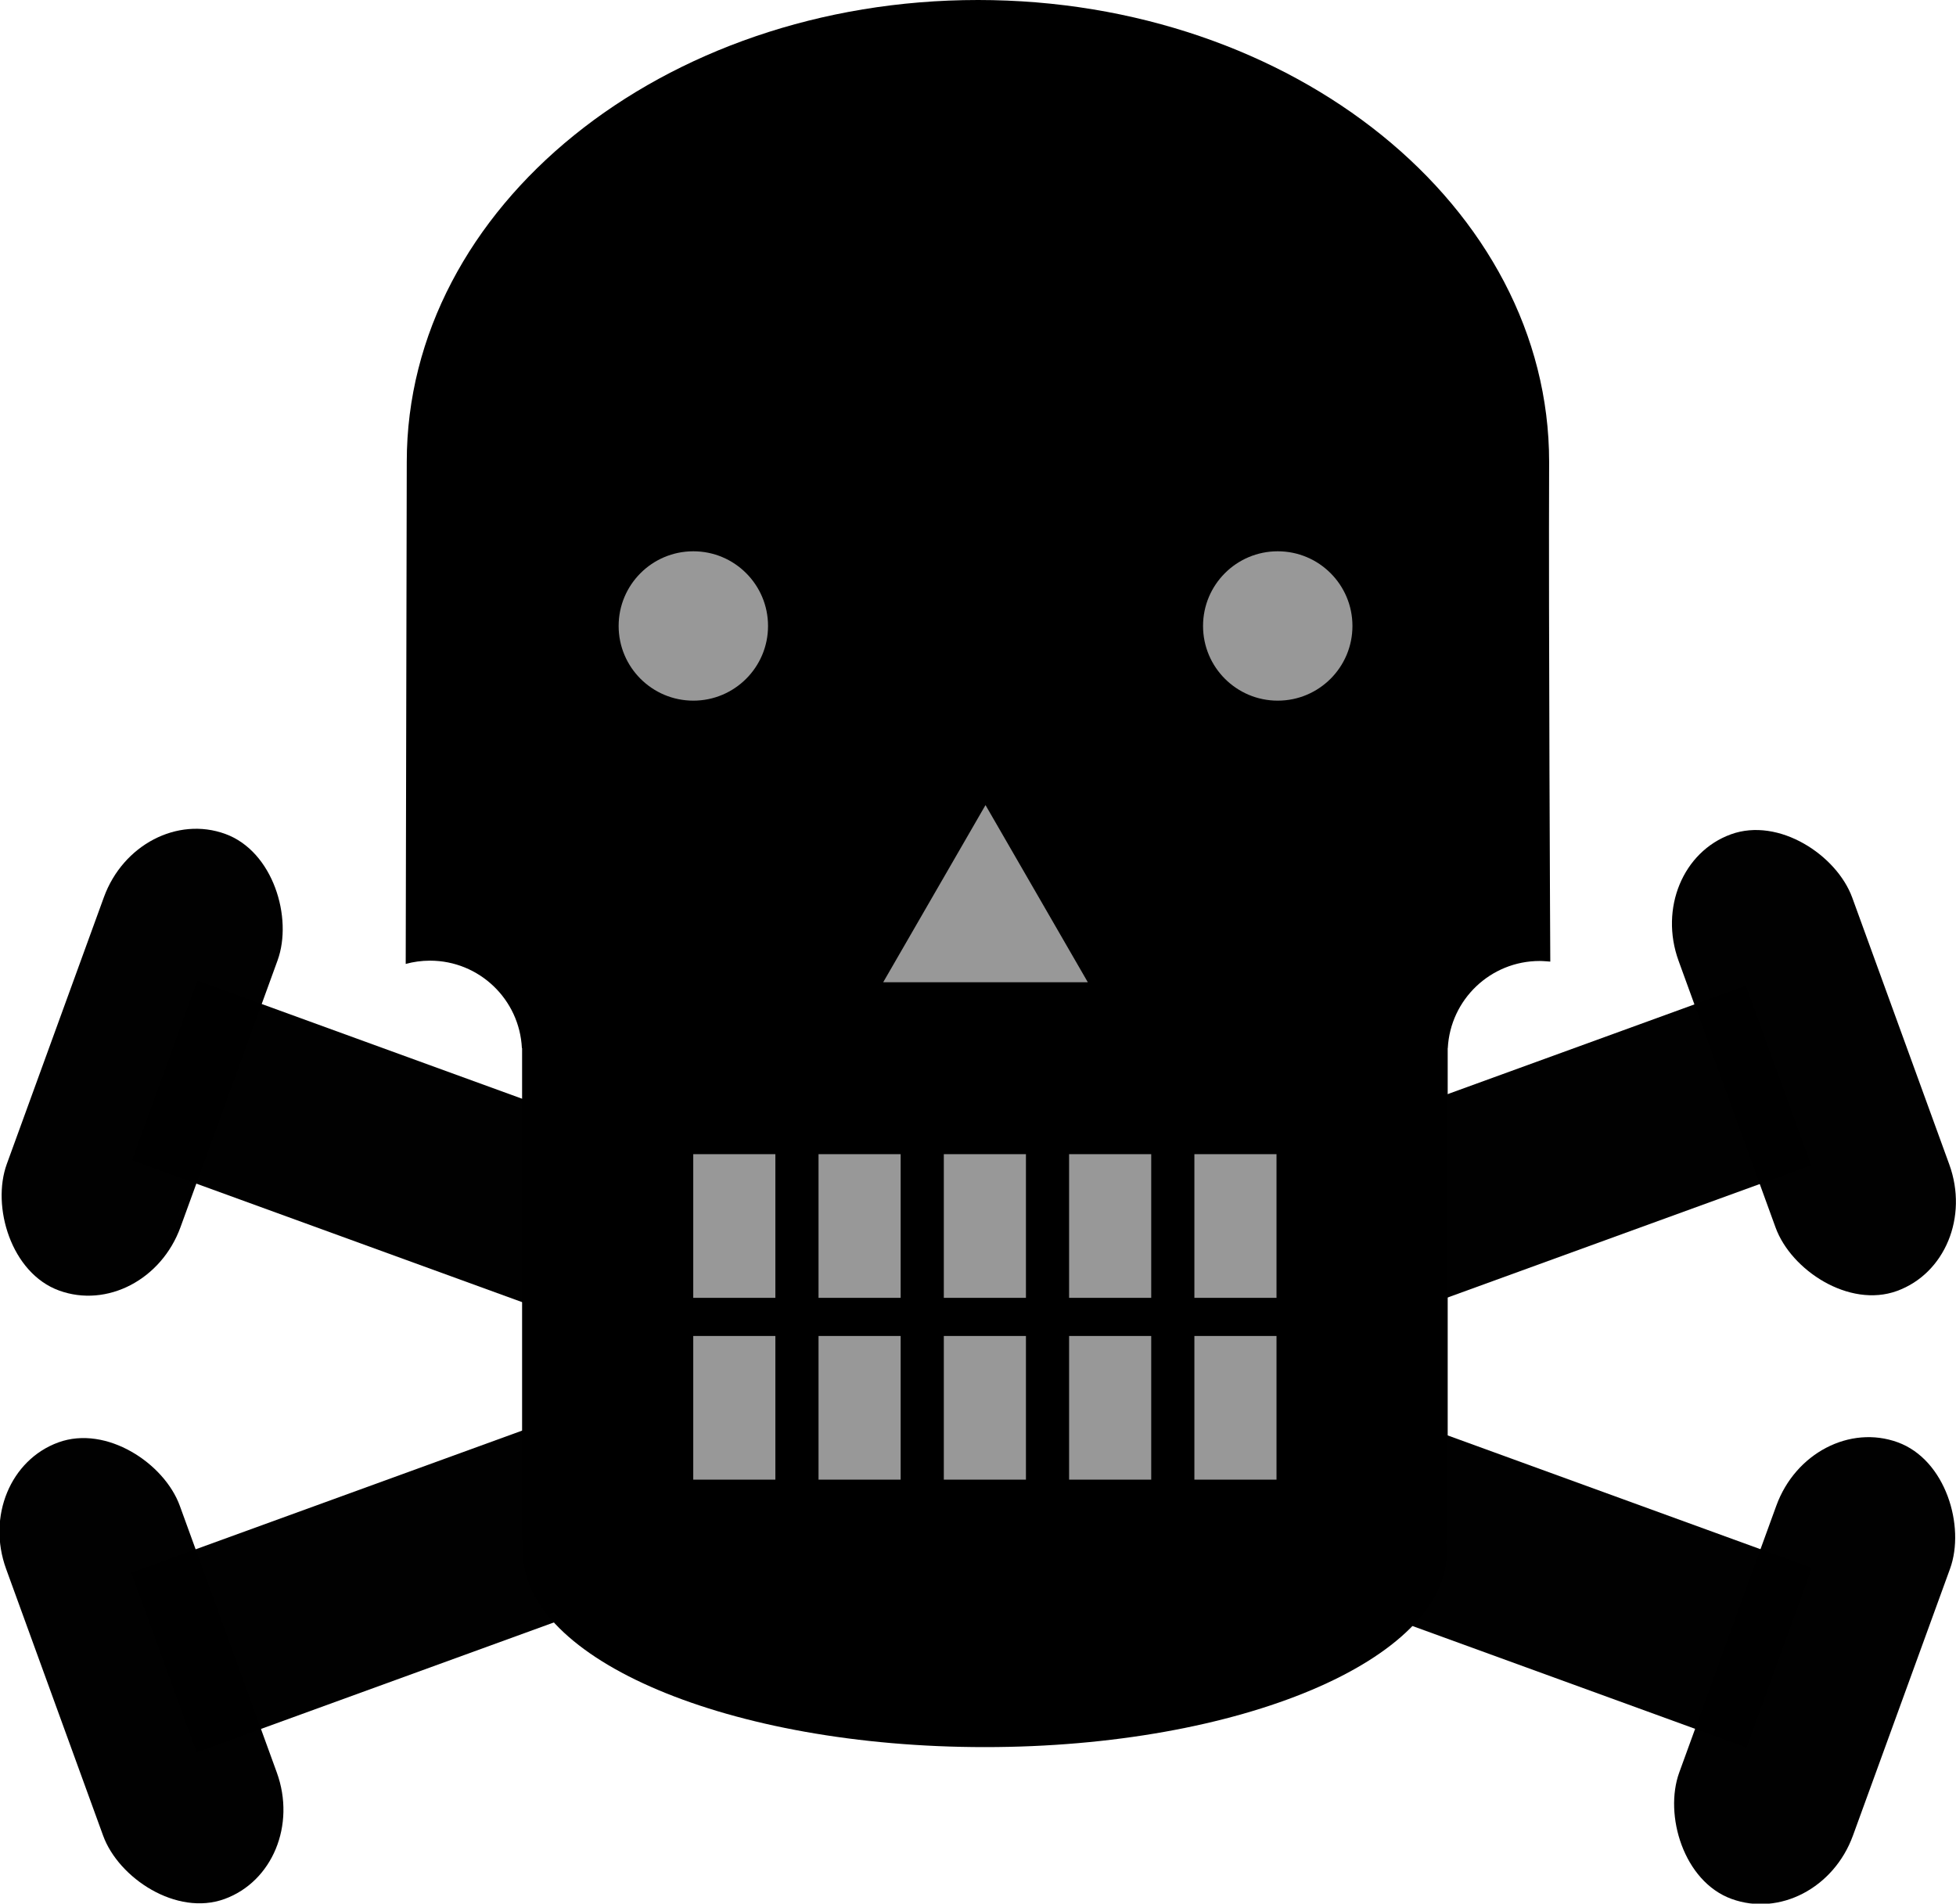
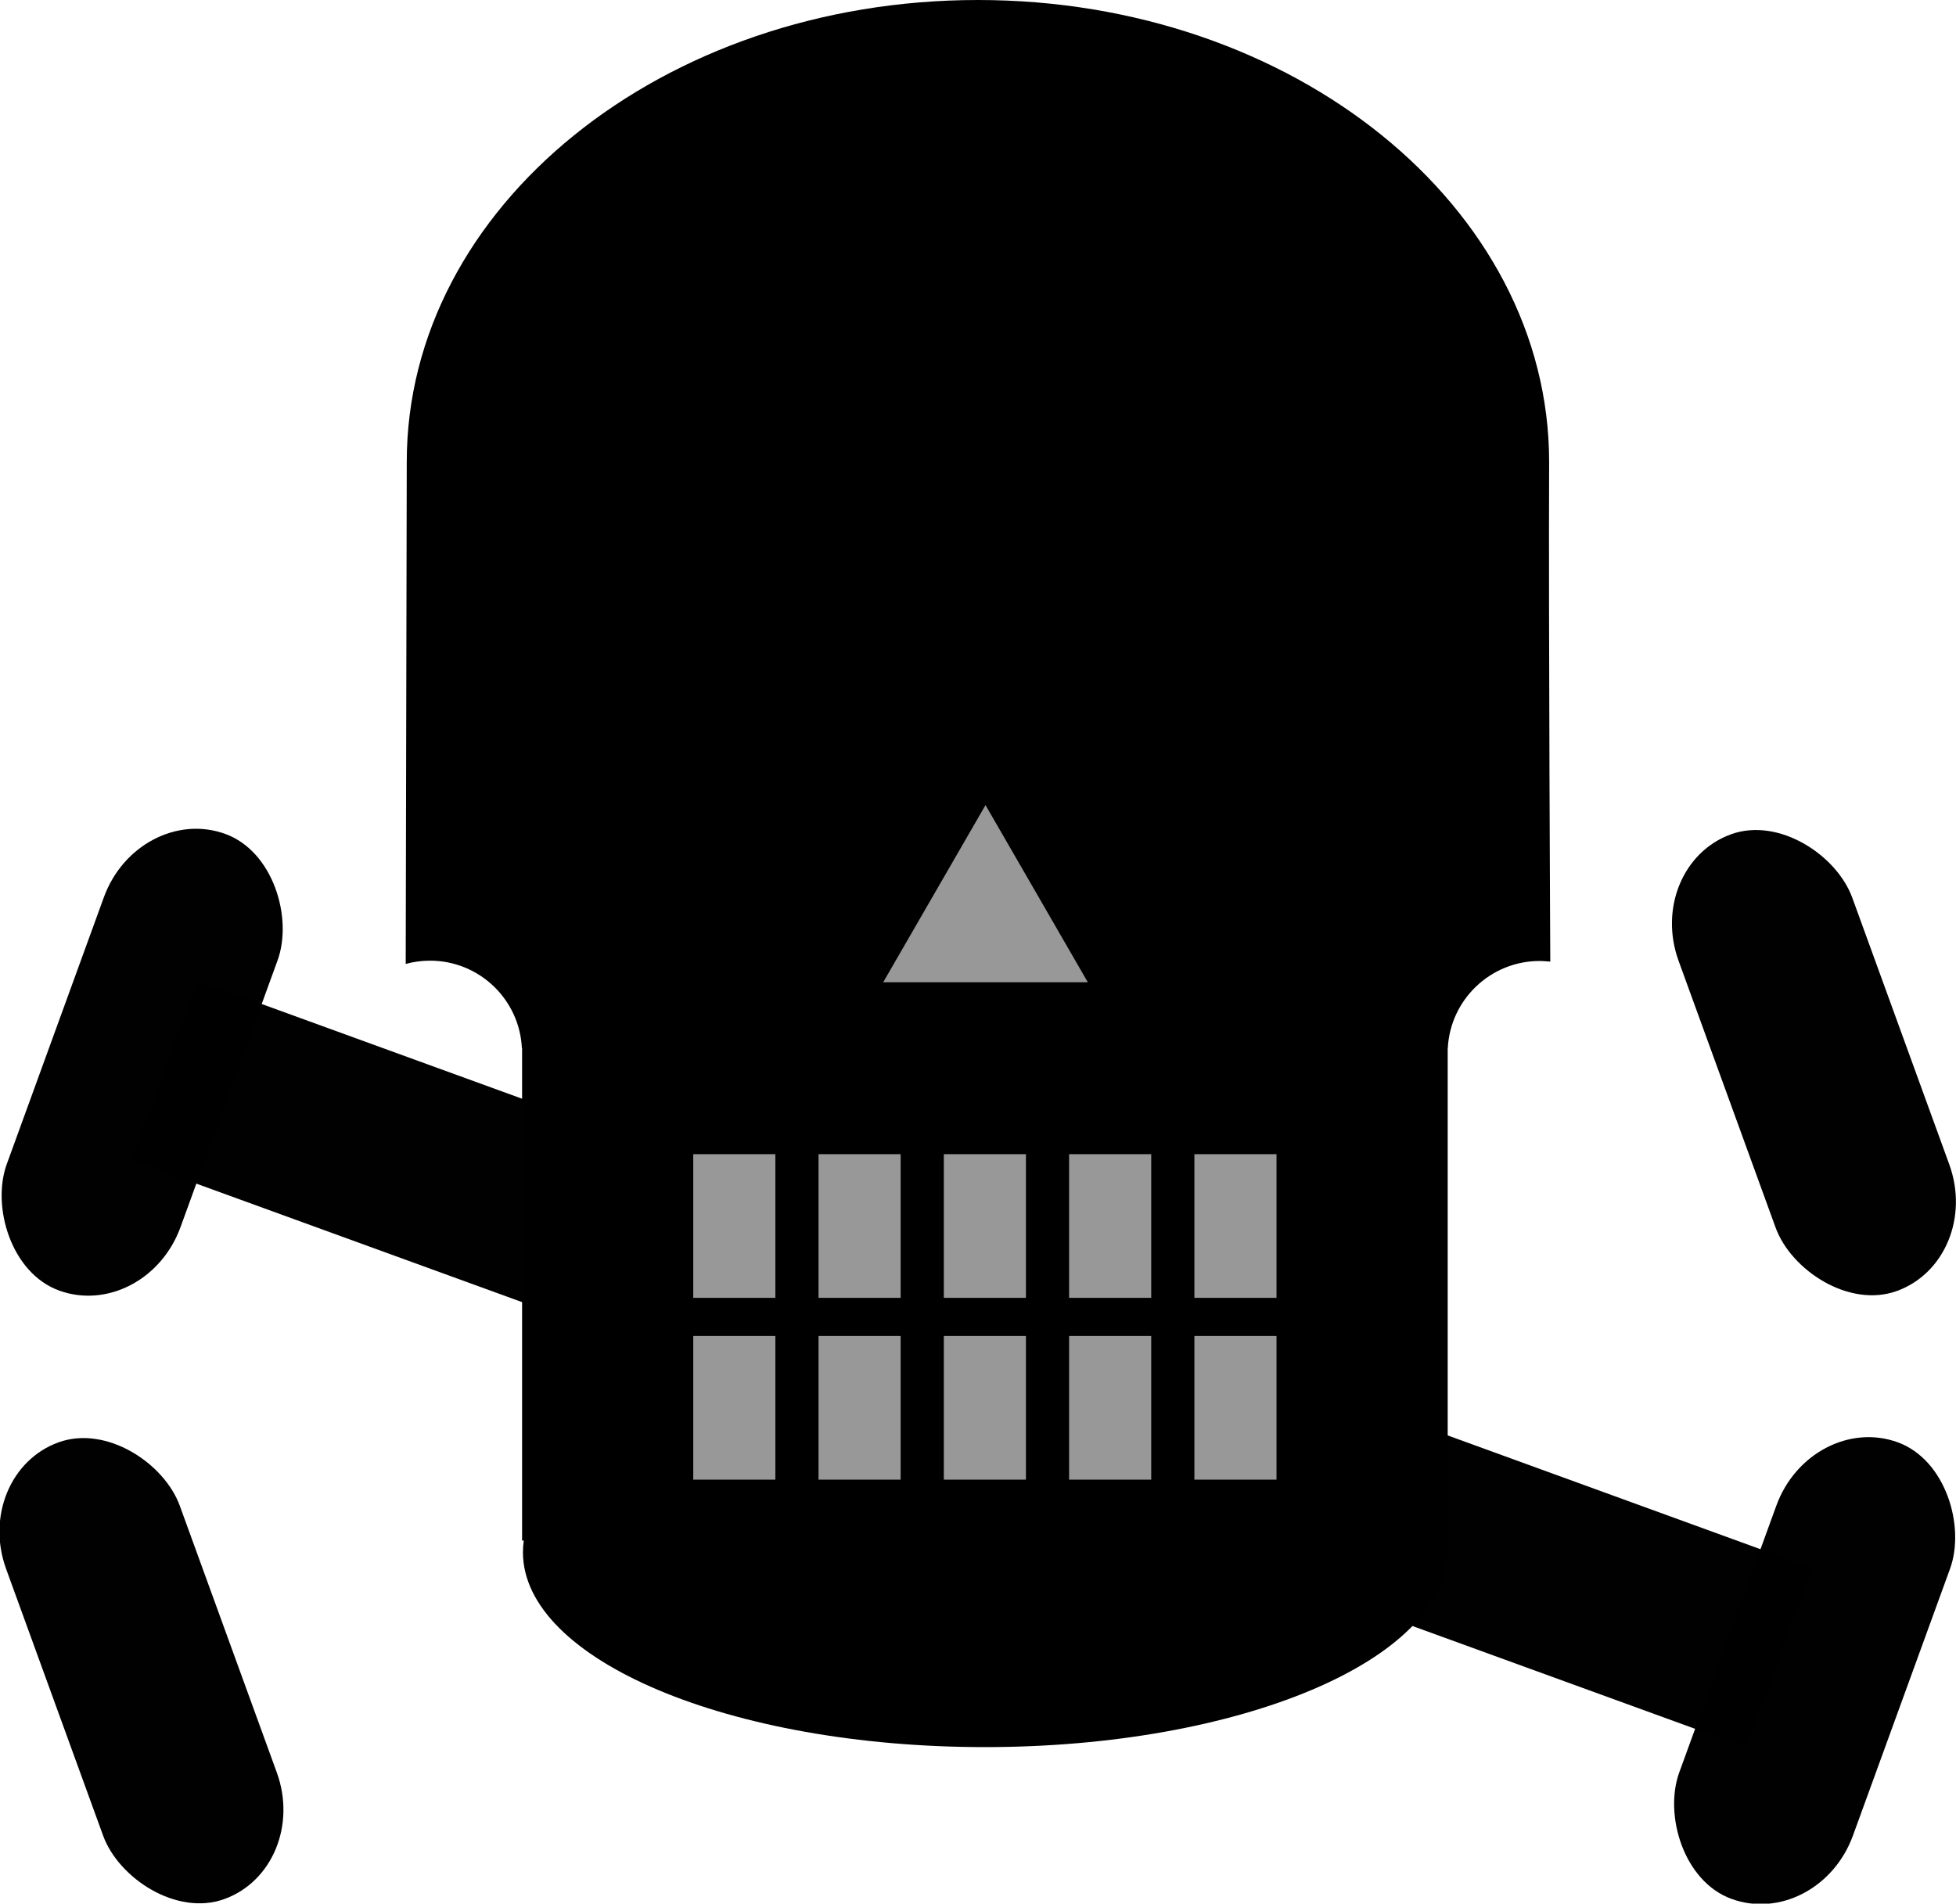
<svg xmlns="http://www.w3.org/2000/svg" xmlns:ns1="http://www.inkscape.org/namespaces/inkscape" xmlns:ns2="http://sodipodi.sourceforge.net/DTD/sodipodi-0.dtd" width="580.873" height="565.424" id="svg2" version="1.1" ns1:version="0.47 r22583" ns2:docname="sign-danger.svg">
  <title id="title2927">Sign-Danger</title>
  <defs id="defs4">
    <ns1:perspective ns2:type="inkscape:persp3d" ns1:vp_x="0 : 526.18109 : 1" ns1:vp_y="0 : 1000 : 0" ns1:vp_z="744.09448 : 526.18109 : 1" ns1:persp3d-origin="372.04724 : 350.78739 : 1" id="perspective10" />
  </defs>
  <ns2:namedview id="base" pagecolor="#ffffff" bordercolor="#666666" borderopacity="1.0" ns1:pageopacity="0.0" ns1:pageshadow="2" ns1:zoom="0.17295523" ns1:cx="-253.62628" ns1:cy="-507.84513" ns1:document-units="px" ns1:current-layer="layer1" showgrid="false" ns1:window-width="1280" ns1:window-height="706" ns1:window-x="-8" ns1:window-y="-8" ns1:window-maximized="1" />
  <g ns1:label="Layer 1" ns1:groupmode="layer" id="layer1" transform="translate(-72.579,-58.219)">
    <g id="g2915" transform="translate(-4.707,0)">
      <g transform="matrix(0.94,0.342,-0.342,0.94,172.649,-75.236)" id="g2889">
        <rect style="fill:#000000;fill-opacity:0.996;stroke:none" id="rect2818" width="510.085" height="56.758" x="110.648" y="411.575" />
        <rect style="fill:#000000;fill-opacity:0.996;stroke:none" id="rect2820" width="54.87" height="144.287" x="604.475" y="367.81" rx="30" ry="30" />
        <rect ry="30" rx="30" y="367.81" x="76.1" height="144.287" width="54.87" id="rect2822" style="fill:#000000;fill-opacity:0.996;stroke:none" />
      </g>
      <g transform="matrix(0.985,0.174,-0.174,0.985,81.984,-33.17)" id="g2894">
        <g transform="matrix(0.866,-0.5,0.5,0.866,-170.711,242.804)" id="g2910">
-           <rect style="fill:#000000;fill-opacity:0.996;stroke:none" id="rect2896" width="510.085" height="56.758" x="110.648" y="411.575" />
          <rect style="fill:#000000;fill-opacity:0.996;stroke:none" id="rect2898" width="54.87" height="144.287" x="604.475" y="367.81" rx="30" ry="30" />
          <rect ry="30" rx="30" y="367.81" x="76.1" height="144.287" width="54.87" id="rect2900" style="fill:#000000;fill-opacity:0.996;stroke:none" />
        </g>
      </g>
    </g>
    <path style="fill:#000000;stroke:none" d="m 363,58.219 c -93.683,0 -169.625,61.428 -169.625,137.188 l -0.312,149.125 c 2.301,-0.63 4.718,-0.969 7.219,-0.969 14.629,0 26.581,11.514 27.281,25.969 l 0.062,0 0,146.281 0.5,0 c -0.158,1.139 -0.25,2.282 -0.25,3.438 0,31.987 61.428,57.906 137.188,57.906 75.759,0 137.156,-25.919 137.156,-57.906 0,-1.156 -0.092,-2.299 -0.25,-3.438 l 0.531,0 0,-146.281 0.031,0 c 0.747,-14.411 12.684,-25.875 27.281,-25.875 1.071,0 3.156,0.188 3.156,0.188 0,0 -0.534,-101.161 -0.344,-148.438 0,-75.759 -75.942,-137.188 -169.625,-137.188 z" id="rect2816" />
    <g id="g2856" transform="translate(0.412,0)">
      <rect y="401.038" x="315.247" height="42.676" width="24.387" id="rect2836" style="fill:#999999;fill-opacity:0.996;stroke:none" />
      <rect style="fill:#999999;fill-opacity:0.996;stroke:none" id="rect2838" width="24.387" height="42.676" x="352.453" y="401.038" />
      <rect y="401.038" x="389.658" height="42.676" width="24.387" id="rect2840" style="fill:#999999;fill-opacity:0.996;stroke:none" />
      <rect style="fill:#999999;fill-opacity:0.996;stroke:none" id="rect2842" width="24.387" height="42.676" x="278.041" y="401.038" />
      <rect style="fill:#999999;fill-opacity:0.996;stroke:none" id="rect2844" width="24.387" height="42.676" x="426.864" y="401.038" />
      <rect style="fill:#999999;fill-opacity:0.996;stroke:none" id="rect2846" width="24.387" height="42.676" x="315.247" y="455.038" />
      <rect y="455.038" x="352.453" height="42.676" width="24.387" id="rect2848" style="fill:#999999;fill-opacity:0.996;stroke:none" />
      <rect style="fill:#999999;fill-opacity:0.996;stroke:none" id="rect2850" width="24.387" height="42.676" x="389.658" y="455.038" />
      <rect y="455.038" x="278.041" height="42.676" width="24.387" id="rect2852" style="fill:#999999;fill-opacity:0.996;stroke:none" />
      <rect y="455.038" x="426.864" height="42.676" width="24.387" id="rect2854" style="fill:#999999;fill-opacity:0.996;stroke:none" />
    </g>
    <g id="g2874">
      <path transform="translate(290.519,11.496)" d="m 105.105,338.474 -30.381,0 -30.381,0 15.191,-26.311 15.191,-26.311 15.191,26.311 15.191,26.311 z" ns1:randomized="0" ns1:rounded="0" ns1:flatsided="false" ns2:arg2="1.5707963" ns2:arg1="0.52359878" ns2:r2="17.540714" ns2:r1="35.081429" ns2:cy="320.93362" ns2:cx="74.723549" ns2:sides="3" id="path2868" style="fill:#999999;fill-opacity:0.996;stroke:none" ns2:type="star" />
-       <path transform="matrix(1.235,0,0,1.235,234.997,-142.444)" d="m 53.169,313.03 c 0,9.92 -8.042,17.962 -17.962,17.962 -9.92,0 -17.962,-8.042 -17.962,-17.962 0,-9.92 8.042,-17.962 17.962,-17.962 9.92,0 17.962,8.042 17.962,17.962 z" ns2:ry="17.962391" ns2:rx="17.962391" ns2:cy="313.03015" ns2:cx="35.206287" id="path2870" style="fill:#999999;fill-opacity:0.996;stroke:none" ns2:type="arc" />
-       <path ns2:type="arc" style="fill:#999999;fill-opacity:0.996;stroke:none" id="path2872" ns2:cx="35.206287" ns2:cy="313.03015" ns2:rx="17.962391" ns2:ry="17.962391" d="m 53.169,313.03 c 0,9.92 -8.042,17.962 -17.962,17.962 -9.92,0 -17.962,-8.042 -17.962,-17.962 0,-9.92 8.042,-17.962 17.962,-17.962 9.92,0 17.962,8.042 17.962,17.962 z" transform="matrix(1.235,0,0,1.235,408.55,-142.444)" />
+       <path transform="matrix(1.235,0,0,1.235,234.997,-142.444)" d="m 53.169,313.03 z" ns2:ry="17.962391" ns2:rx="17.962391" ns2:cy="313.03015" ns2:cx="35.206287" id="path2870" style="fill:#999999;fill-opacity:0.996;stroke:none" ns2:type="arc" />
    </g>
  </g>
</svg>